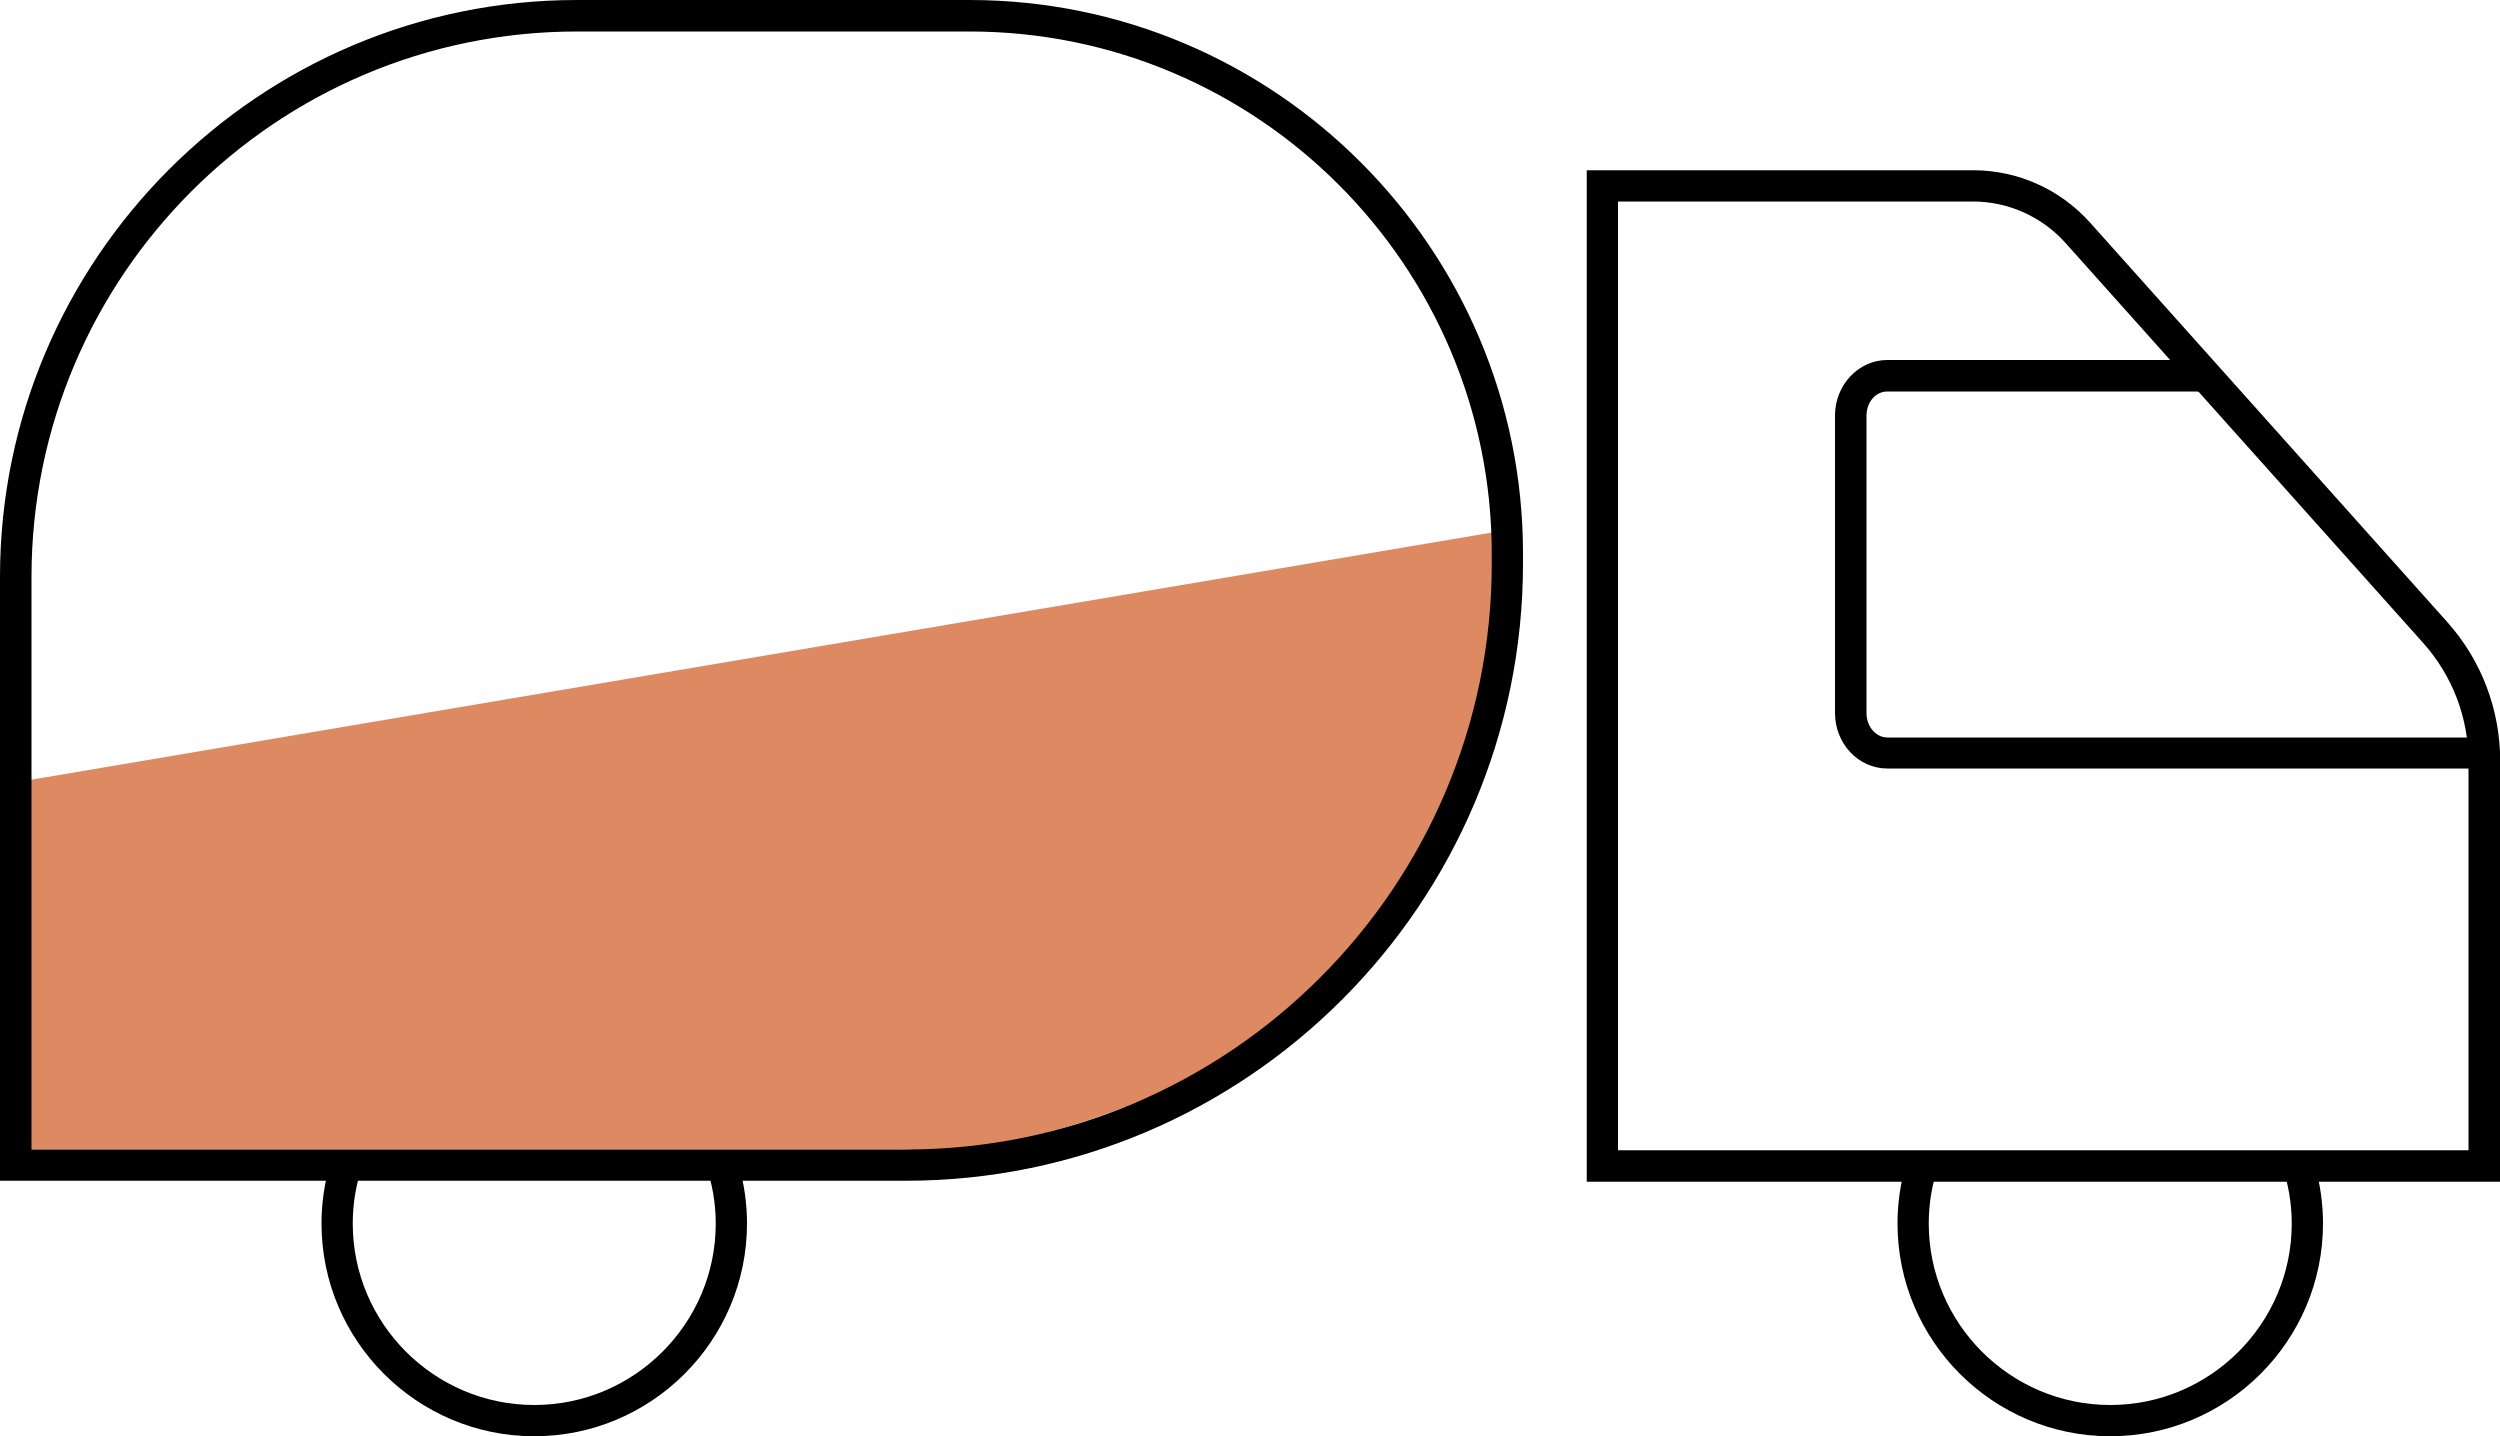
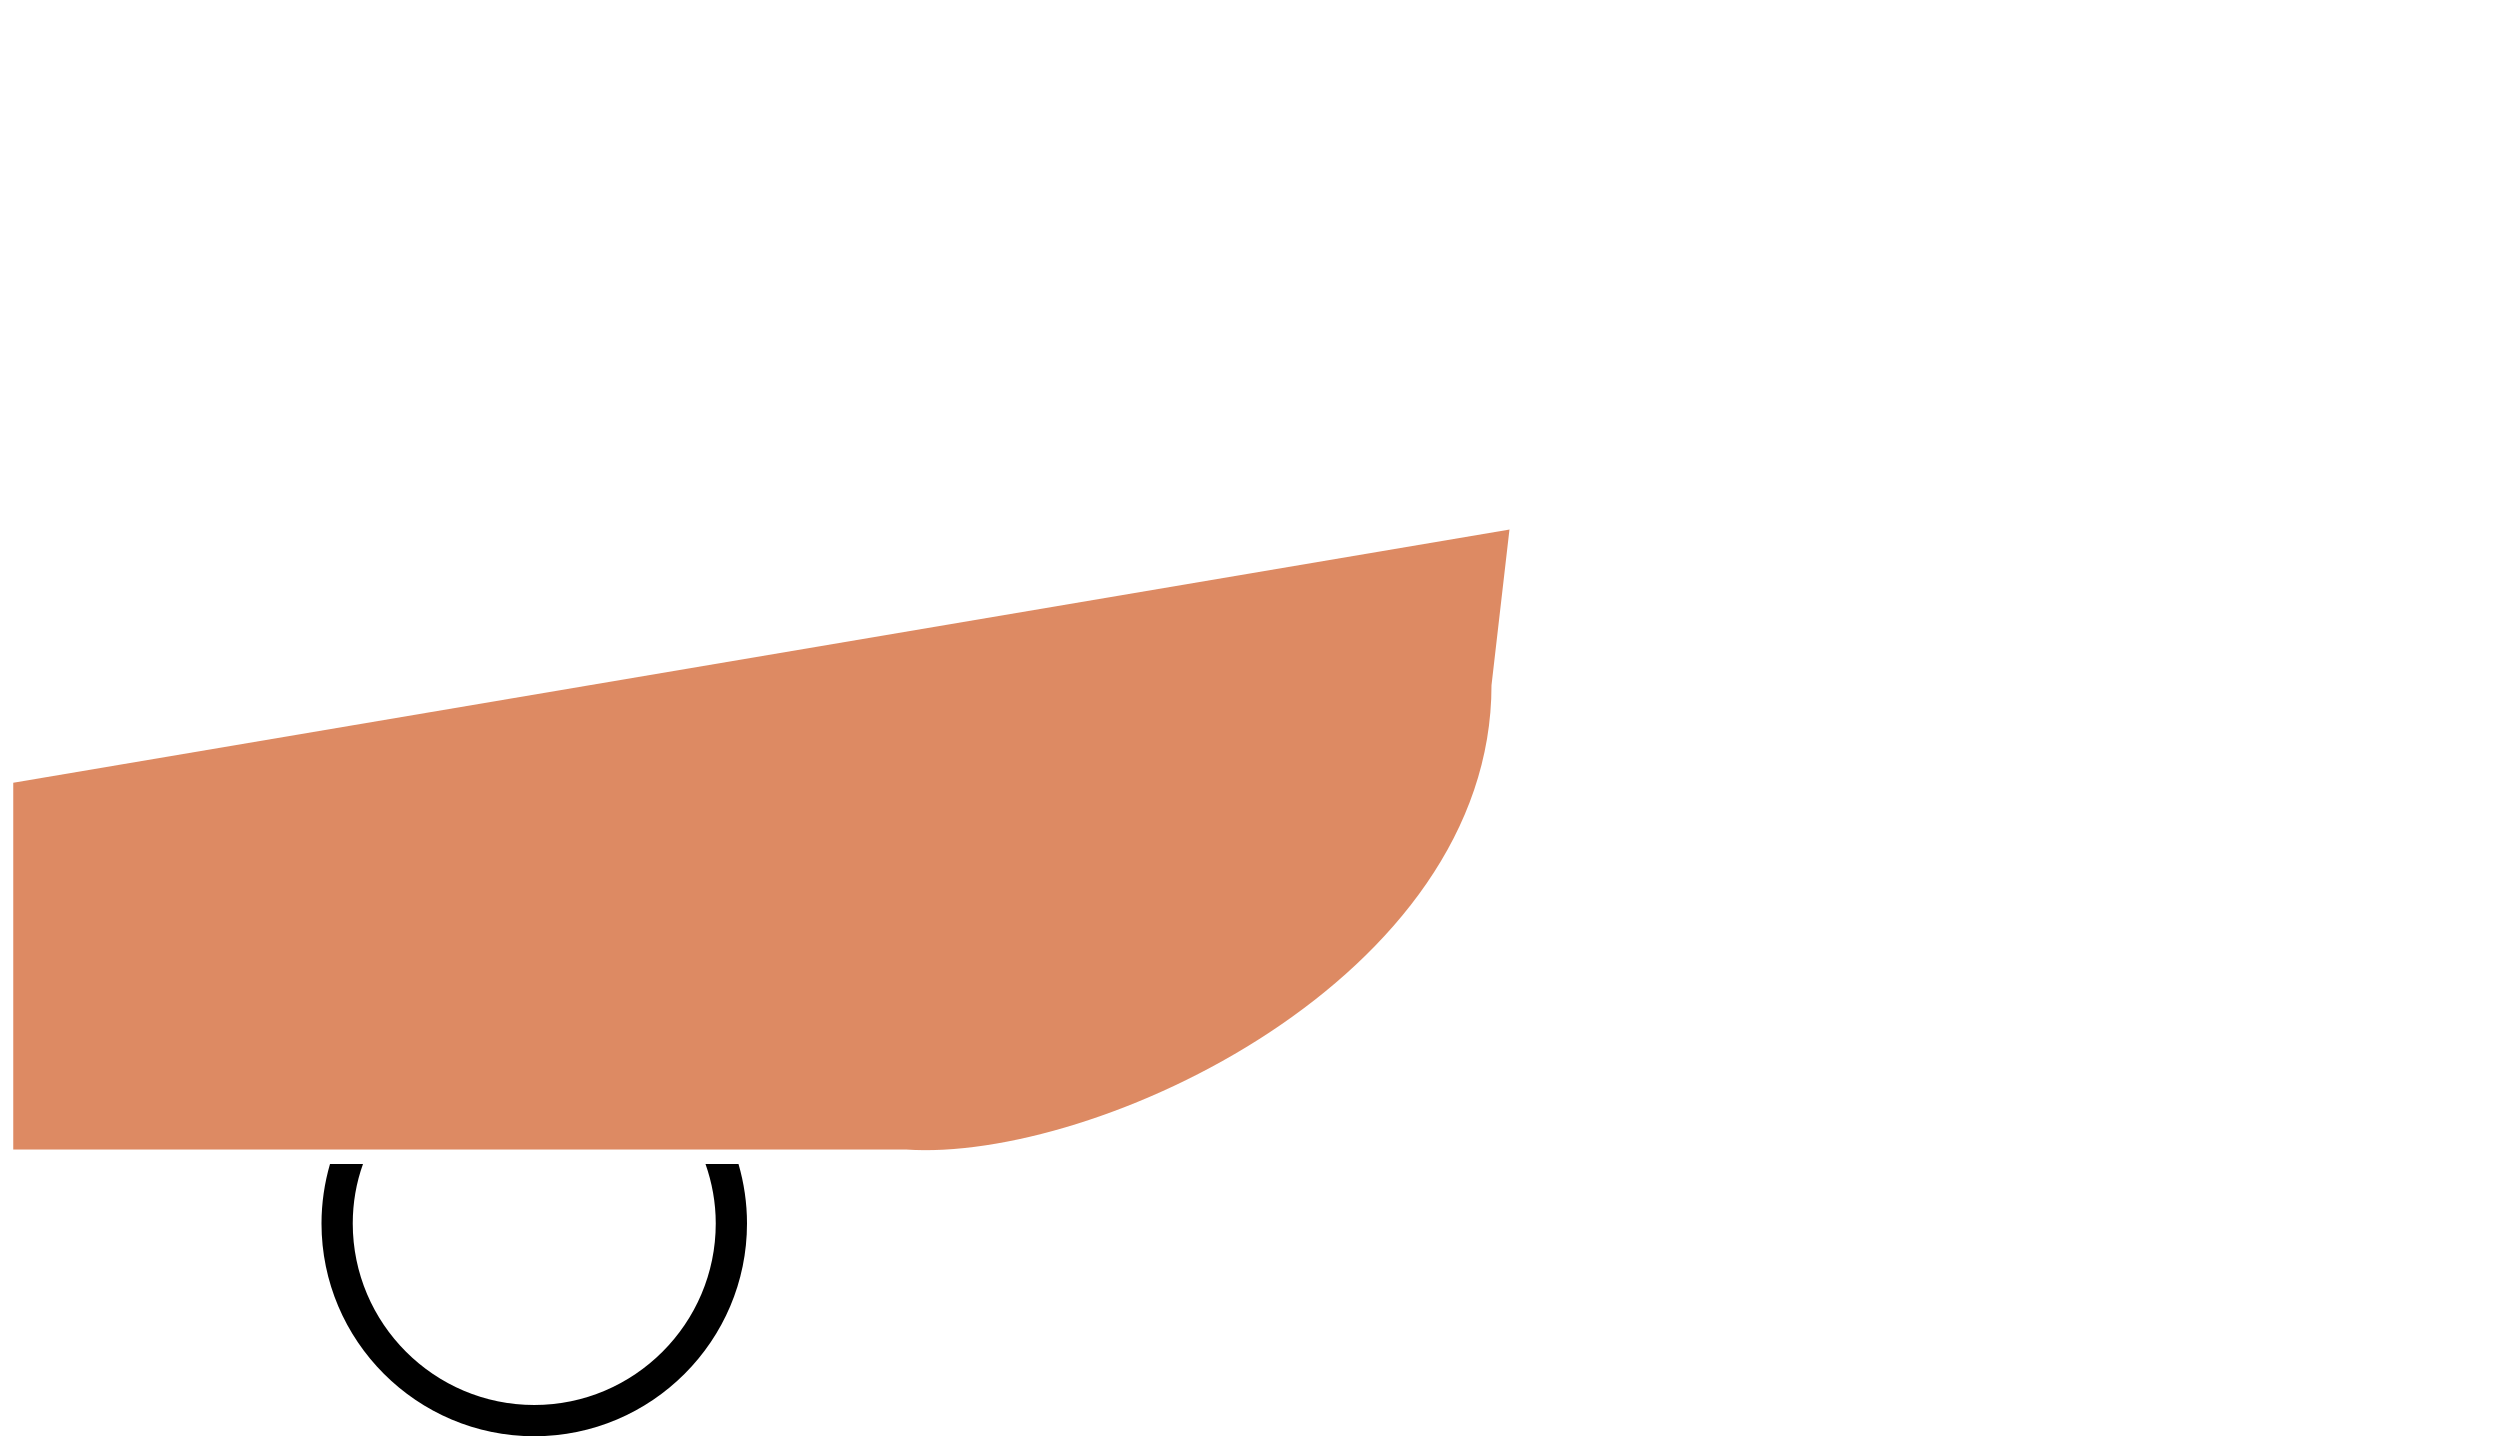
<svg xmlns="http://www.w3.org/2000/svg" id="Layer_1" data-name="Layer 1" viewBox="0 0 100 57.44">
  <defs>
    <style>
      .cls-1 {
        fill: #dd8a63;
      }

      .cls-1, .cls-2 {
        stroke-width: 0px;
      }

      .cls-2 {
        fill: #000;
      }
    </style>
  </defs>
  <path class="cls-1" d="M60.39,21.18L.53,31.31v14.67h35.7c7.56.53,23.43-6.83,23.43-18.57l.72-6.24h0Z" />
  <path class="cls-2" d="M28.22,46.56c.26.74.41,1.54.41,2.38,0,4-3.26,7.26-7.26,7.26s-7.26-3.26-7.26-7.26c0-.83.14-1.63.41-2.38h-1.32c-.22.76-.34,1.56-.34,2.38,0,4.69,3.82,8.51,8.51,8.51s8.51-3.82,8.51-8.51c0-.82-.12-1.62-.34-2.38h-1.32Z" />
-   <path class="cls-2" d="M36.23,47.23H0v-24.16C0,10.36,10.36,0,23.08,0h15.7c12.21,0,22.14,9.93,22.14,22.14v.4c0,13.61-11.08,24.69-24.69,24.69h0ZM1.26,45.98h34.98c12.92,0,23.43-10.51,23.43-23.43v-.4c0-11.52-9.37-20.89-20.89-20.89h-15.7C11.04,1.26,1.26,11.04,1.26,23.08c0,0,0,22.9,0,22.9Z" />
-   <path class="cls-2" d="M100,47.27h-36.53V6.81h15.46c1.78,0,3.47.76,4.66,2.08l14.29,15.98c1.38,1.54,2.13,3.52,2.13,5.6v16.8h0ZM64.72,46.01h34.02v-15.54c0-1.76-.64-3.44-1.82-4.76l-14.29-15.98c-.94-1.06-2.3-1.67-3.71-1.67h-14.2v37.94h0Z" />
-   <path class="cls-2" d="M99.01,30.74h-23.52c-1.16,0-2.09-1-2.09-2.22v-11.9c0-1.22.94-2.22,2.09-2.22h12.76v1.26h-12.76c-.47,0-.83.43-.83.97v11.9c0,.53.38.97.83.97h23.52v1.26Z" />
-   <path class="cls-2" d="M91.26,46.56c.26.74.41,1.54.41,2.38,0,4-3.26,7.26-7.26,7.26s-7.26-3.26-7.26-7.26c0-.83.14-1.63.41-2.38h-1.32c-.22.76-.34,1.56-.34,2.38,0,4.69,3.82,8.51,8.51,8.51s8.51-3.82,8.51-8.51c0-.82-.12-1.62-.34-2.38h-1.32Z" />
</svg>